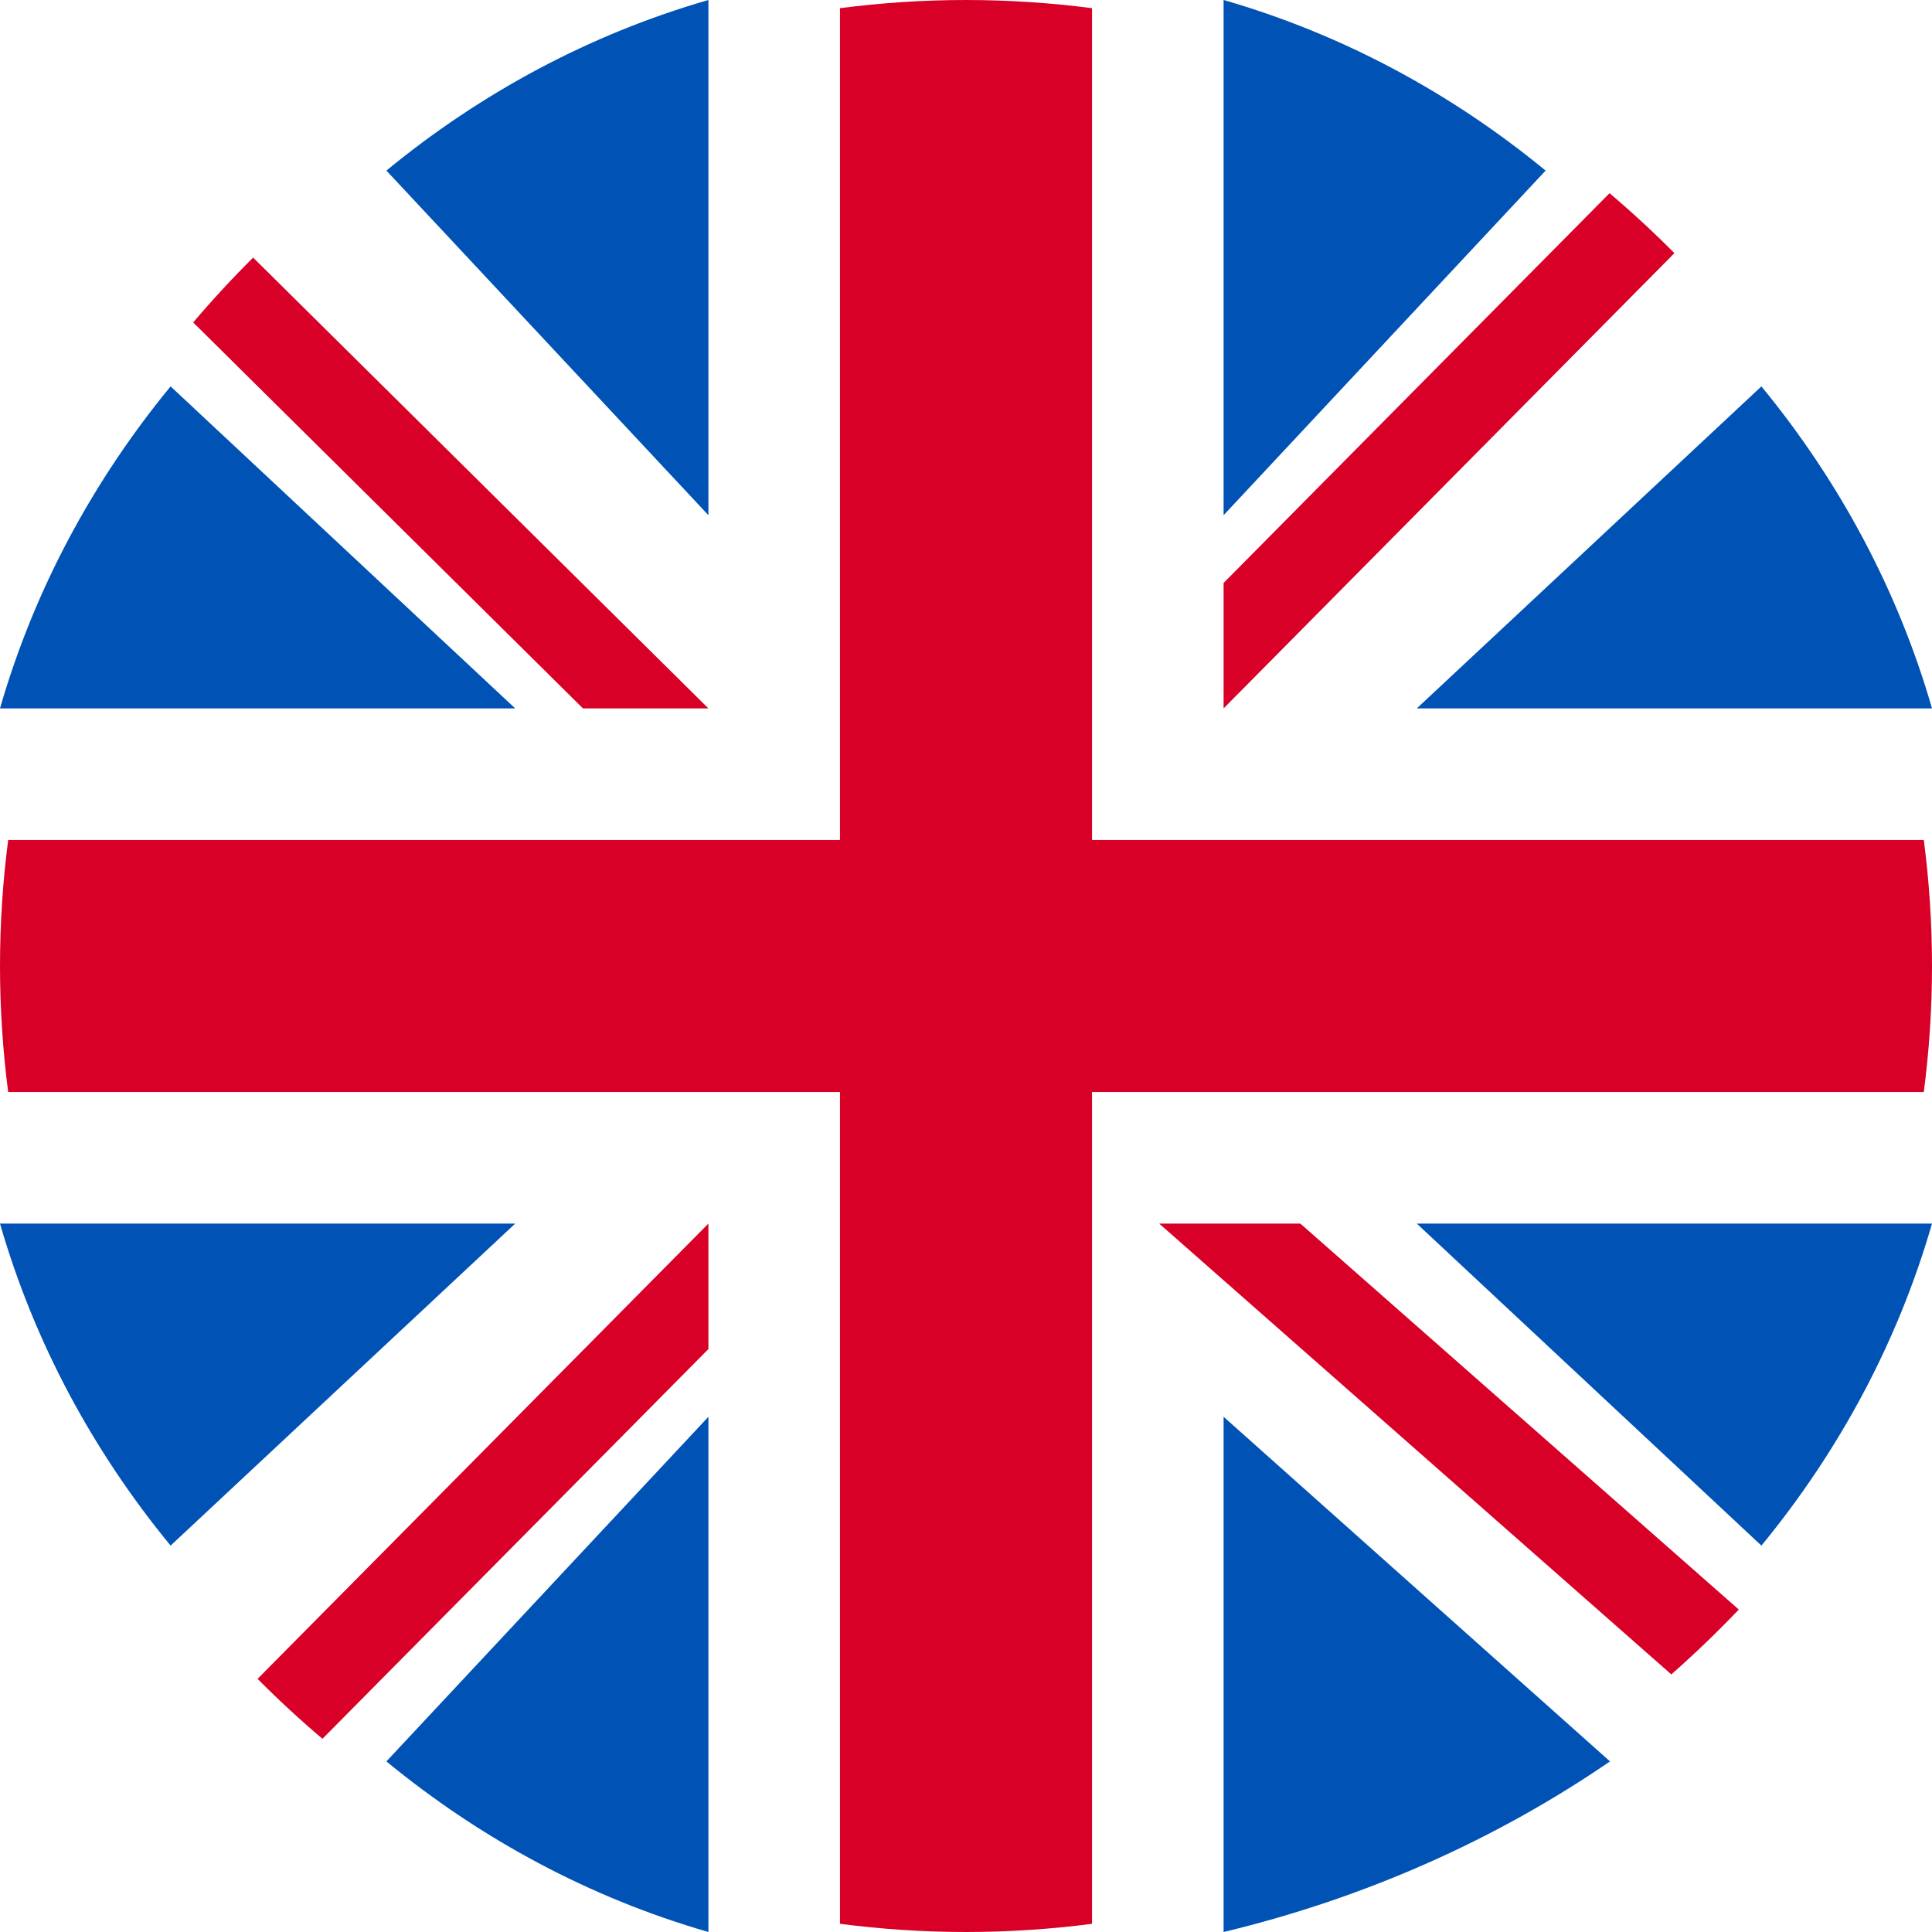
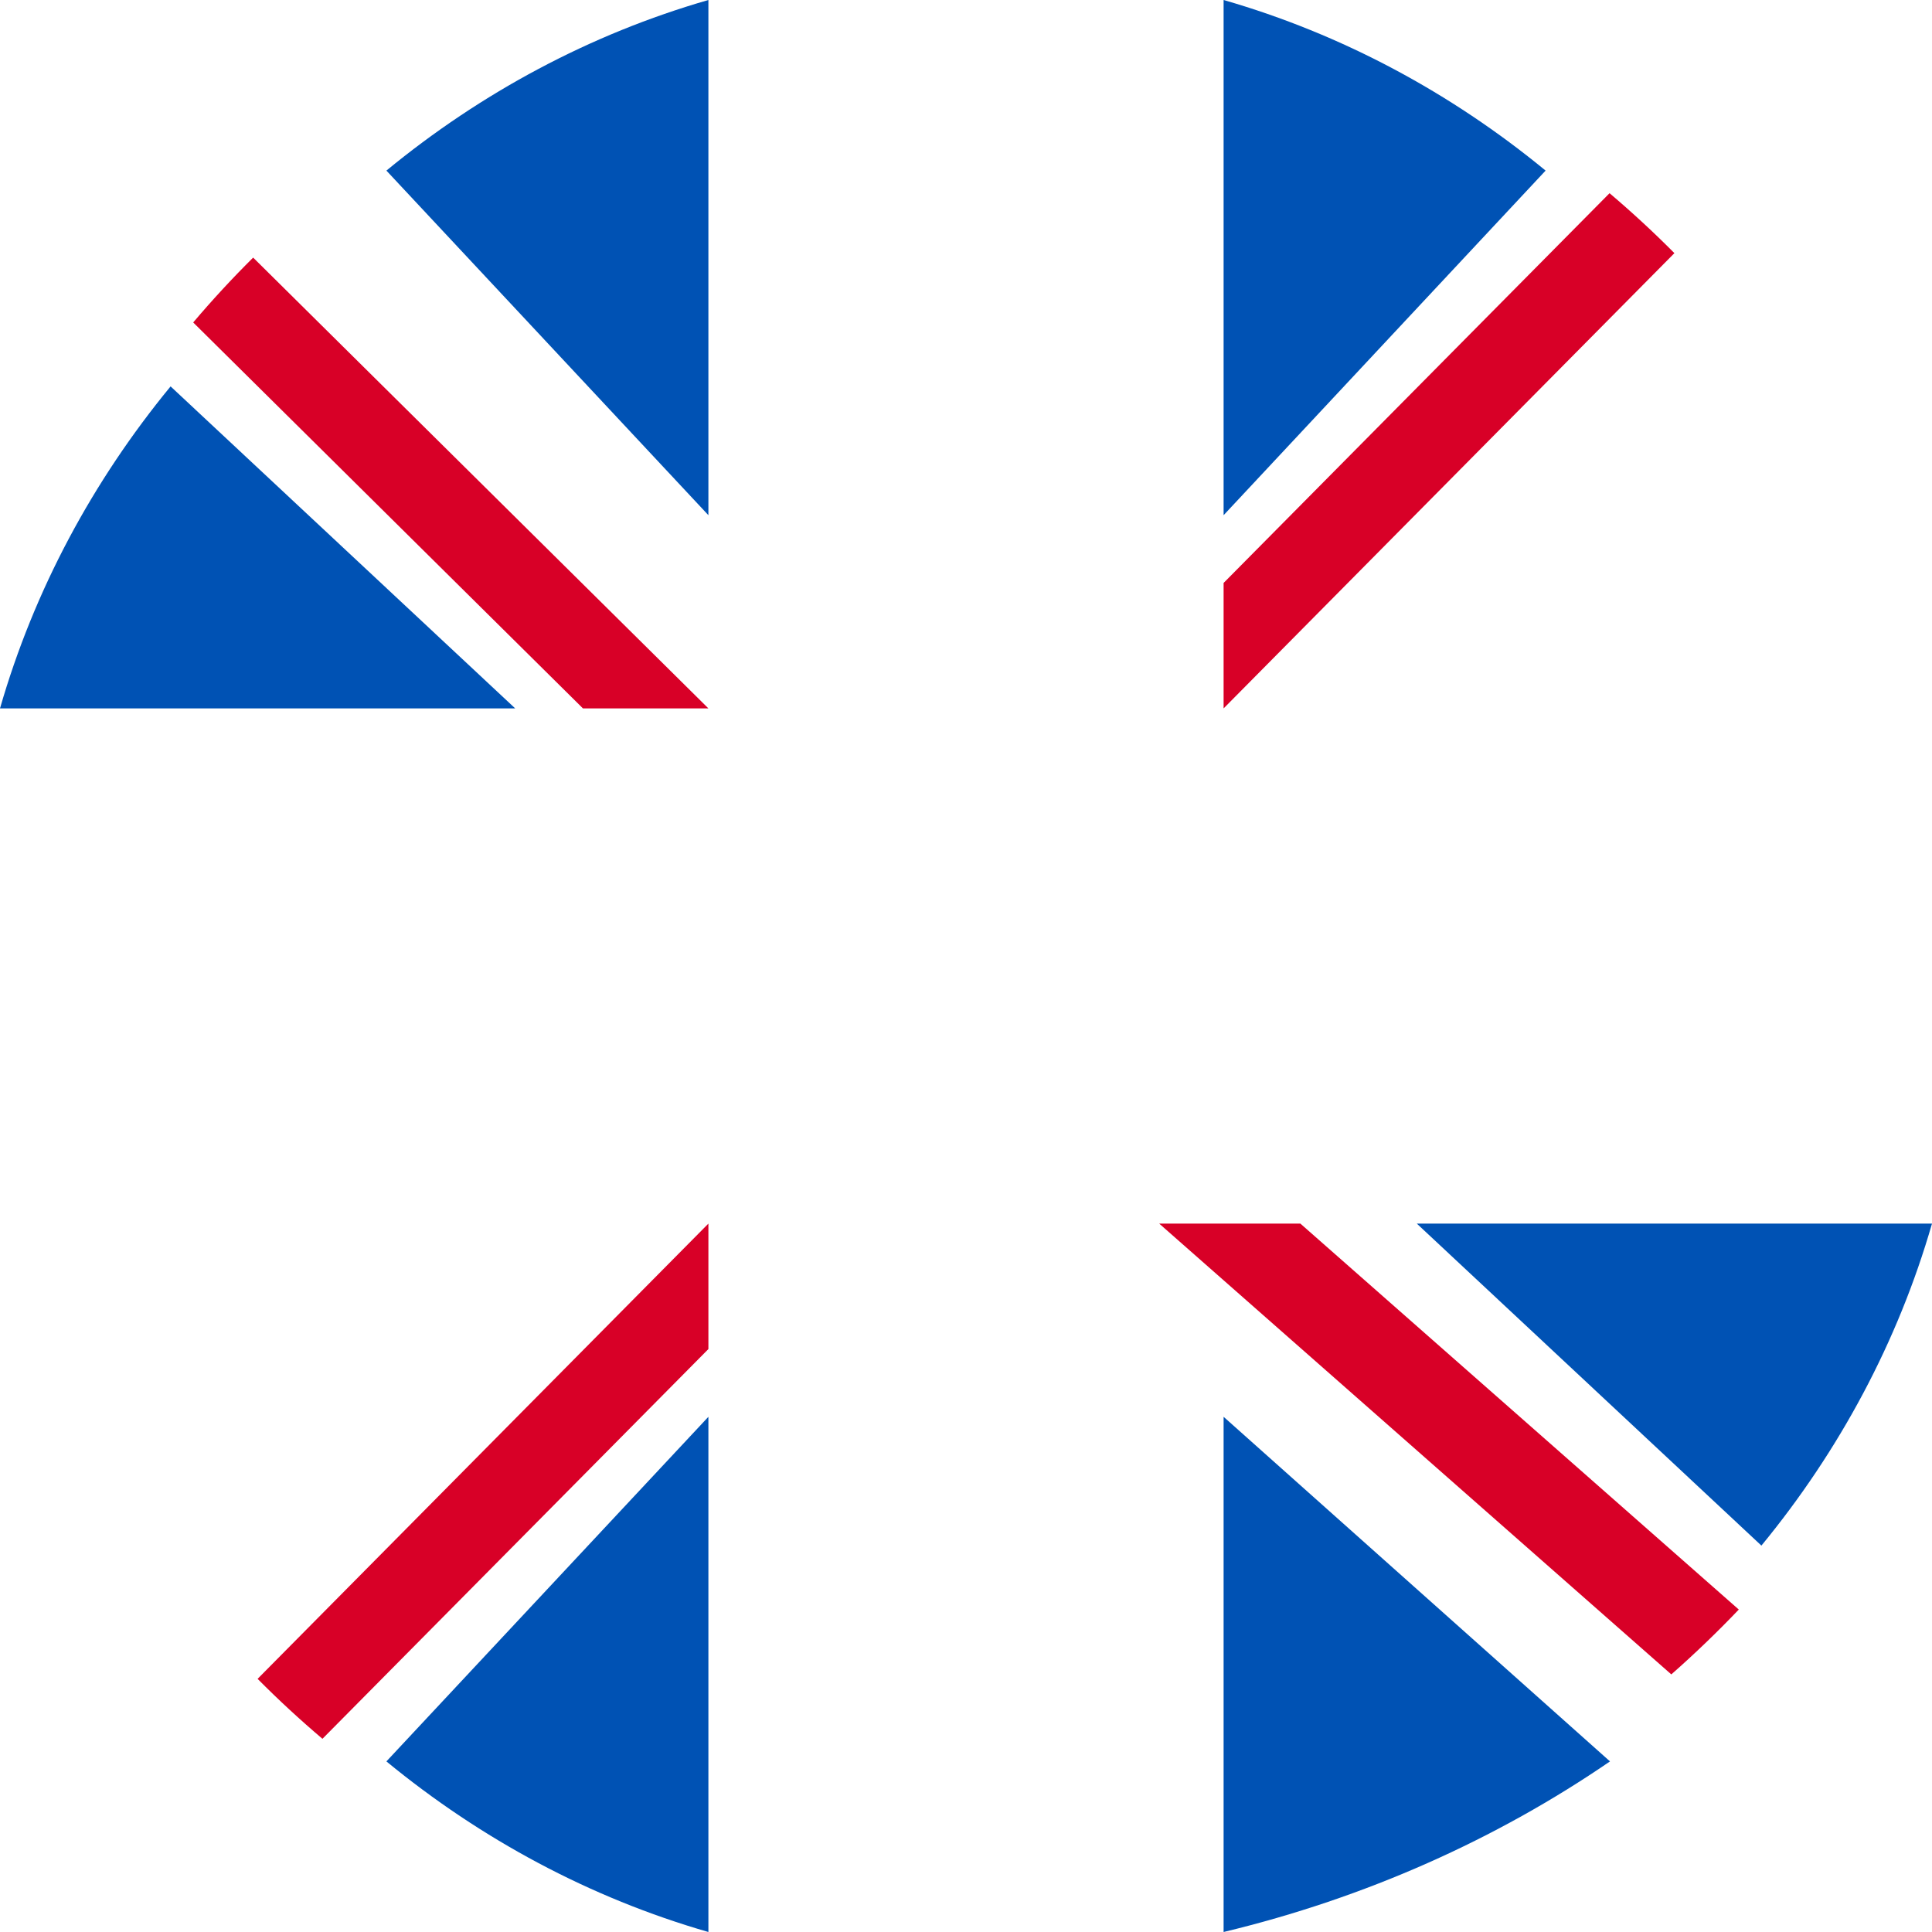
<svg xmlns="http://www.w3.org/2000/svg" width="30px" height="30px" viewBox="0 0 30 30" version="1.1">
  <title>UK</title>
  <g id="Styleguide" stroke="none" stroke-width="1" fill="none" fill-rule="evenodd">
    <g id="Icons" transform="translate(-519, -1502)" fill-rule="nonzero">
      <g id="Flag" transform="translate(519, 1502)">
        <g id="Group" fill="#0052B4">
          <path d="M2.649,6 C1.441,7.469 0.53,9.161 0,11 L8,11 L2.649,6 Z" id="Path" />
-           <path d="M30,11 C29.47,9.161 28.559,7.469 27.351,6 L22,11 L30,11 Z" id="Path" />
-           <path d="M0,19 C0.53,20.839 1.441,22.531 2.649,24 L8,19 L0,19 L0,19 Z" id="Path" />
          <path d="M24,2.649 C22.531,1.441 20.839,0.53 19,0 L19,8 L24,2.649 Z" id="Path" />
          <path d="M6,27.351 C7.469,28.559 9.161,29.47 11,30 L11,22 L6,27.351 Z" id="Path" />
          <path d="M11,0 C9.161,0.53 7.469,1.441 6,2.649 L11,8 L11,0 Z" id="Path" />
          <path d="M19,30 C21.207,29.47 23.238,28.559 25,27.351 L19,22 L19,30 Z" id="Path" />
          <path d="M22,19 L27.351,24 C28.559,22.531 29.47,20.839 30,19 L22,19 Z" id="Path" />
        </g>
        <g id="Group" fill="#D80027">
-           <path d="M29.873,13.043 L16.957,13.043 L16.957,13.043 L16.957,0.127 C16.316,0.044 15.663,0 15,0 C14.337,0 13.684,0.044 13.043,0.127 L13.043,13.043 L13.043,13.043 L0.127,13.043 C0.044,13.684 0,14.337 0,15 C0,15.663 0.044,16.316 0.127,16.957 L13.043,16.957 L13.043,16.957 L13.043,29.873 C13.684,29.956 14.337,30 15,30 C15.663,30 16.316,29.956 16.957,29.873 L16.957,16.957 L16.957,16.957 L29.873,16.957 C29.956,16.316 30,15.663 30,15 C30,14.337 29.956,13.684 29.873,13.043 Z" id="Path" />
          <path d="M18,19 L18,19 L25.952,26 C26.318,25.678 26.667,25.342 27,24.993 L20.192,19 L18,19 L18,19 Z" id="Path" />
          <path d="M11,19 L11,19 L4,26.069 C4.322,26.394 4.658,26.704 5.007,27 L11,20.948 L11,19 Z" id="Path" />
          <path d="M11,11 L11,11 L3.931,4 C3.606,4.322 3.296,4.658 3,5.007 L9.052,11 L11,11 L11,11 Z" id="Path" />
          <path d="M19,11 L19,11 L26,3.931 C25.678,3.606 25.342,3.296 24.993,3 L19,9.052 L19,11 L19,11 Z" id="Path" />
        </g>
      </g>
    </g>
  </g>
</svg>